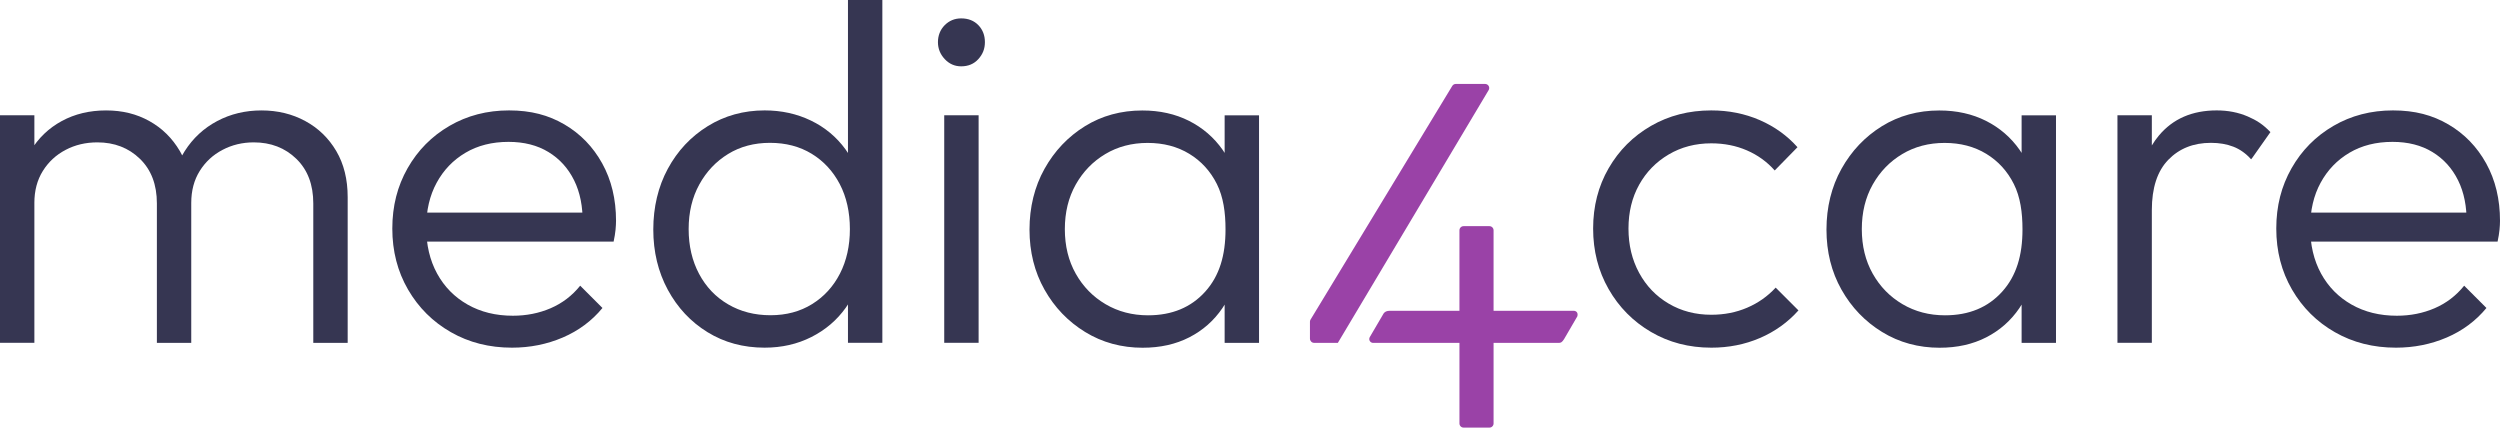
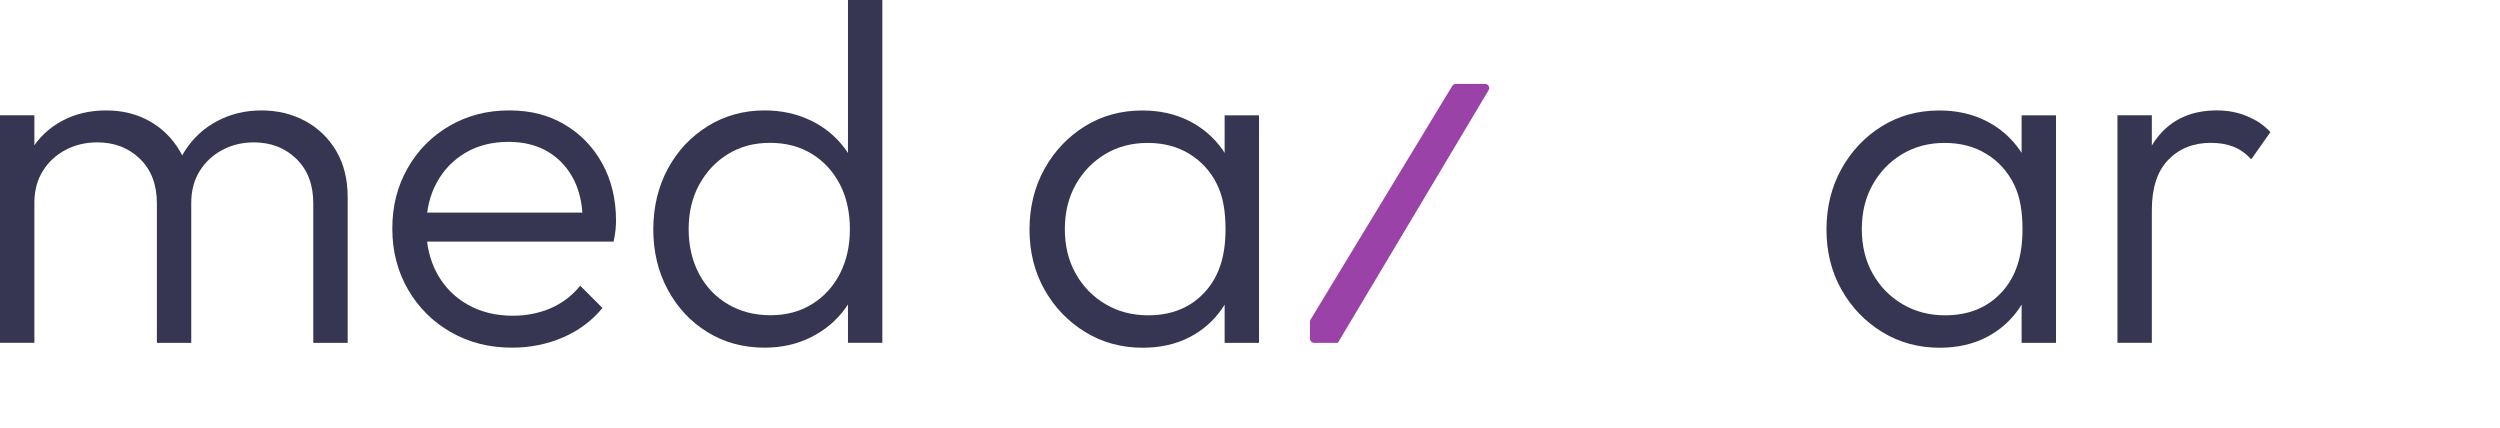
<svg xmlns="http://www.w3.org/2000/svg" id="Ebene_2" viewBox="0 0 2704.59 462.59">
  <defs>
    <style>.cls-1{fill:#9a42a7;}.cls-2{fill:#363652;}</style>
  </defs>
  <g id="Ebene_1-2">
    <path class="cls-2" d="m1236.33,376.2c-23.05,0-43.83-5.66-62.34-17.01-18.52-11.35-33.18-26.64-44-45.84-10.82-19.22-16.24-40.86-16.24-64.96s5.42-46.38,16.24-65.74c10.82-19.38,25.4-34.75,43.74-46.12,18.34-11.33,39.03-17.01,62.08-17.01,18.86,0,35.7,3.76,50.55,11.25,14.84,7.51,26.98,18,36.41,31.44,9.42,13.44,15.01,29.07,16.77,46.88v77c-2.1,17.81-7.78,33.54-17.03,47.16-9.26,13.61-21.22,24.17-35.89,31.68-14.66,7.51-31.42,11.25-50.28,11.25Zm5.76-35.09c25.84,0,46.45-8.56,61.82-25.67,15.37-17.1,21.9-39.26,21.9-67.18,0-18.51-2.35-35.14-9.33-49.12-6.98-13.96-16.95-24.88-29.86-32.73-12.92-7.87-27.95-11.8-45.05-11.8s-32.39,4.02-45.84,12.06c-13.45,8.04-24.1,19.03-31.96,32.99-7.86,13.98-11.79,30.04-11.79,48.21s3.93,34.23,11.79,48.19c7.86,13.96,18.6,24.97,32.22,32.99,13.63,8.04,28.98,12.06,46.1,12.06Zm82.77,29.85v-66l7.33-60.77-7.33-59.18v-60.25h37.2v246.2h-37.2Z" />
    <path class="cls-2" d="m0,370.89V124.68h37.19v246.2H0Zm169.72,0v-150.87c0-20.24-6.11-36.32-18.33-48.19-12.23-11.87-27.6-17.81-46.11-17.81-12.57,0-24.01,2.71-34.31,8.13-10.3,5.4-18.52,13.01-24.62,22.79-6.11,9.78-9.17,21.29-9.17,34.56l-16.76-6.8c0-18.86,4.19-35.27,12.56-49.24,8.38-13.96,19.65-24.81,33.8-32.49,14.14-7.68,30.11-11.51,47.93-11.51s33.09,3.83,46.88,11.51c13.8,7.68,24.8,18.52,33.01,32.49,8.2,13.96,12.3,30.56,12.3,49.76v157.67h-37.19Zm169.2,0v-150.87c0-20.24-6.11-36.32-18.33-48.19-12.23-11.87-27.59-17.81-46.11-17.81-12.23,0-23.48,2.71-33.78,8.13-10.31,5.4-18.52,13.01-24.62,22.79-6.12,9.78-9.18,21.29-9.18,34.56l-22-6.8c1.05-18.86,6.03-35.27,14.94-49.24,8.9-13.96,20.6-24.81,35.1-32.49,14.49-7.68,30.46-11.51,47.94-11.51s33.25,3.83,47.41,11.51c14.14,7.68,25.31,18.52,33.53,32.49,8.2,13.96,12.31,30.56,12.31,49.76v157.67h-37.2Z" />
    <path class="cls-2" d="m553.81,376.12c-24.45,0-46.45-5.57-66-16.75-19.56-11.18-35.02-26.54-46.37-46.1-11.35-19.55-17.02-41.57-17.02-66s5.51-45.85,16.5-65.22c11.01-19.38,26.1-34.66,45.31-45.85,19.21-11.16,40.69-16.75,64.43-16.75s42.69,5.07,59.99,15.18c17.29,10.13,30.91,24.19,40.86,42.17,9.95,18,14.94,38.69,14.94,62.08,0,2.8-.19,6.02-.53,9.7-.35,3.66-1.05,7.94-2.09,12.82h-213.2v-31.42h192.77l-13.09,11.51c.34-17.81-2.71-33.25-9.17-46.36-6.47-13.09-15.71-23.31-27.77-30.64-12.04-7.35-26.45-11.01-43.22-11.01-17.8,0-33.35,3.93-46.62,11.8-13.27,7.85-23.67,18.67-31.16,32.47-7.51,13.81-11.27,29.95-11.27,48.45s3.93,35.46,11.8,49.78c7.85,14.32,18.85,25.5,32.99,33.52,14.15,8.04,30.47,12.06,48.98,12.06,14.66,0,28.29-2.71,40.85-8.11,12.58-5.42,23.24-13.53,31.96-24.38l24.1,24.11c-11.52,13.96-25.85,24.62-42.96,31.95-17.12,7.33-35.45,10.99-55,10.99Z" />
    <path class="cls-2" d="m827.26,376.12c-23.05,0-43.67-5.57-61.82-16.75-18.17-11.18-32.48-26.47-42.96-45.84-10.48-19.38-15.72-41.12-15.72-65.22s5.24-46.38,15.72-65.74c10.48-19.38,24.88-34.75,43.22-46.12,18.34-11.33,38.84-17.01,61.56-17.01,18.15,0,34.83,3.66,50.02,10.99,15.2,7.33,27.67,17.74,37.46,31.18,9.78,13.44,15.71,29.25,17.81,47.41v77c-2.1,17.81-7.95,33.46-17.55,46.88-9.61,13.46-22,24.02-37.2,31.7-15.19,7.68-32.04,11.51-50.55,11.51Zm6.28-35.09c17.1,0,32.13-4.02,45.05-12.06,12.92-8.02,22.96-19.03,30.12-32.99,7.15-13.96,10.74-30.04,10.74-48.19s-3.66-34.75-11-48.73c-7.34-13.96-17.47-24.88-30.39-32.73-12.92-7.87-27.95-11.8-45.05-11.8s-32.22,4.02-45.31,12.06c-13.1,8.04-23.5,19.03-31.17,32.99-7.69,13.98-11.52,30.04-11.52,48.21s3.75,34.3,11.26,48.45c7.51,14.13,17.98,25.14,31.43,32.99,13.44,7.87,28.72,11.8,45.84,11.8Zm121.02,29.85h-37.2v-66l7.85-60.77-7.85-59.18V0h37.2v370.89Z" />
-     <path class="cls-2" d="m1039.84,71.76c-6.99,0-12.93-2.62-17.81-7.85-4.9-5.23-7.33-11.35-7.33-18.34s2.43-13.44,7.33-18.34c4.89-4.88,10.82-7.33,17.81-7.33,7.67,0,13.88,2.45,18.6,7.33,4.71,4.9,7.07,11.01,7.07,18.34s-2.36,13.1-7.07,18.34c-4.72,5.23-10.93,7.85-18.6,7.85Zm-18.34,299.12V124.68h37.2v246.2h-37.2Z" />
    <path class="cls-2" d="m2098.52,376.2c-23.05,0-43.83-5.66-62.34-17.01-18.52-11.35-33.18-26.64-44-45.84-10.82-19.22-16.24-40.86-16.24-64.96s5.42-46.38,16.24-65.74c10.82-19.38,25.4-34.75,43.74-46.12,18.34-11.33,39.03-17.01,62.08-17.01,18.86,0,35.7,3.76,50.55,11.25,14.84,7.51,26.98,18,36.41,31.44,9.42,13.44,15.01,29.07,16.77,46.88v77c-2.1,17.81-7.78,33.54-17.03,47.16-9.26,13.61-21.22,24.17-35.89,31.68-14.66,7.51-31.42,11.25-50.28,11.25Zm5.76-35.09c25.84,0,46.45-8.56,61.82-25.67,15.37-17.1,21.9-39.26,21.9-67.18,0-18.51-2.35-35.14-9.33-49.12-6.98-13.96-16.95-24.88-29.86-32.73-12.92-7.87-27.95-11.8-45.05-11.8s-32.39,4.02-45.84,12.06c-13.45,8.04-24.1,19.03-31.96,32.99-7.86,13.98-11.79,30.04-11.79,48.21s3.93,34.23,11.79,48.19c7.86,13.96,18.6,24.97,32.22,32.99,13.63,8.04,28.98,12.06,46.1,12.06Zm82.77,29.85v-66l7.33-60.77-7.33-59.18v-60.25h37.2v246.2h-37.2Z" />
-     <path class="cls-2" d="m1851.32,376.12c-24.1,0-45.84-5.66-65.22-17.01-19.38-11.35-34.66-26.81-45.84-46.36-11.18-19.57-16.76-41.39-16.76-65.48s5.58-45.85,16.76-65.22c11.18-19.38,26.46-34.66,45.84-45.85,19.38-11.16,41.12-16.75,65.22-16.75,18.86,0,36.32,3.5,52.4,10.47,16.06,6.99,29.67,16.77,40.86,29.33l-24.63,25.16c-8.38-9.44-18.42-16.67-30.12-21.74-11.7-5.07-24.53-7.61-38.51-7.61-17.1,0-32.47,4.02-46.1,12.06-13.62,8.04-24.27,18.95-31.95,32.73-7.69,13.81-11.53,29.61-11.53,47.42s3.84,33.78,11.53,47.93c7.67,14.13,18.33,25.24,31.95,33.25,13.63,8.04,28.99,12.06,46.1,12.06,13.97,0,26.9-2.52,38.77-7.61,11.87-5.05,22.17-12.3,30.91-21.74l24.63,24.64c-11.53,12.92-25.41,22.86-41.65,29.85-16.24,6.99-33.8,10.47-52.66,10.47Z" />
-     <path class="cls-2" d="m2591.95,376.12c-24.45,0-46.45-5.57-66-16.75-19.56-11.18-35.01-26.54-46.36-46.1-11.35-19.55-17.03-41.57-17.03-66s5.51-45.85,16.51-65.22c11-19.38,26.1-34.66,45.31-45.85,19.2-11.16,40.68-16.75,64.43-16.75s42.69,5.07,59.99,15.18c17.28,10.13,30.9,24.19,40.86,42.17,9.94,18,14.93,38.69,14.93,62.08,0,2.8-.18,6.02-.53,9.7-.35,3.66-1.05,7.94-2.09,12.82h-213.2v-31.42h192.77l-13.09,11.51c.34-17.81-2.71-33.25-9.18-46.36-6.47-13.09-15.71-23.31-27.76-30.64-12.05-7.35-26.45-11.01-43.22-11.01-17.81,0-33.35,3.93-46.62,11.8-13.27,7.85-23.67,18.67-31.17,32.47-7.51,13.81-11.26,29.95-11.26,48.45s3.93,35.46,11.79,49.78c7.86,14.32,18.85,25.5,33,33.52,14.15,8.04,30.47,12.06,48.98,12.06,14.67,0,28.29-2.71,40.86-8.11,12.58-5.42,23.23-13.53,31.96-24.38l24.1,24.11c-11.53,13.96-25.85,24.62-42.96,31.95-17.12,7.33-35.46,10.99-55.01,10.99Z" />
    <path class="cls-2" d="m2435.33,172.35l1.31-1.65,19.59-27.79c-8.1-8.43-15.01-12.79-24.57-16.93-10.14-4.36-21.31-6.54-33.54-6.54-26.54,0-47.41,9.08-62.6,27.24-2.79,3.33-5.31,6.9-7.59,10.68v-32.68h-37.2v246.2h37.2v-143.52c0-24.1,5.93-42.26,17.81-54.49,11.87-12.23,27.24-18.34,46.1-18.34,9.08,0,17.2,1.4,24.36,4.19,7.16,2.8,13.53,7.35,19.12,13.63Z" />
-     <path class="cls-1" d="m1503.14,336.24h75.74v-87.1c0-2.46,2-4.47,4.47-4.47h27.97c2.47,0,4.47,2.01,4.47,4.47v87.1h86.81c2.47,0,5.01,2.03,3.79,6.04,0,0-14.22,24.35-14.35,24.64-2.11,3.25-3.31,4.03-5.64,4.03h-70.6v87.17c0,2.46-2,4.47-4.47,4.47h-27.97c-2.47,0-4.47-2.01-4.47-4.47v-87.17h-93.49c-2.47,0-5.17-2.73-3.63-6.08l14.8-25.27s1.41-3.28,6.58-3.36Z" />
    <path class="cls-1" d="m1610.5,93.01c-.79-1.36-2.24-2.19-3.8-2.19h-31.82c-1.59,0-3.05.86-3.83,2.25l-153.33,252.8c-.37.65-.57,1.39-.57,2.16v18.33c0,2.42,1.97,4.54,4.39,4.54h25.81l163.17-273.51c.77-1.36.76-3.03-.02-4.38Z" />
  </g>
</svg>